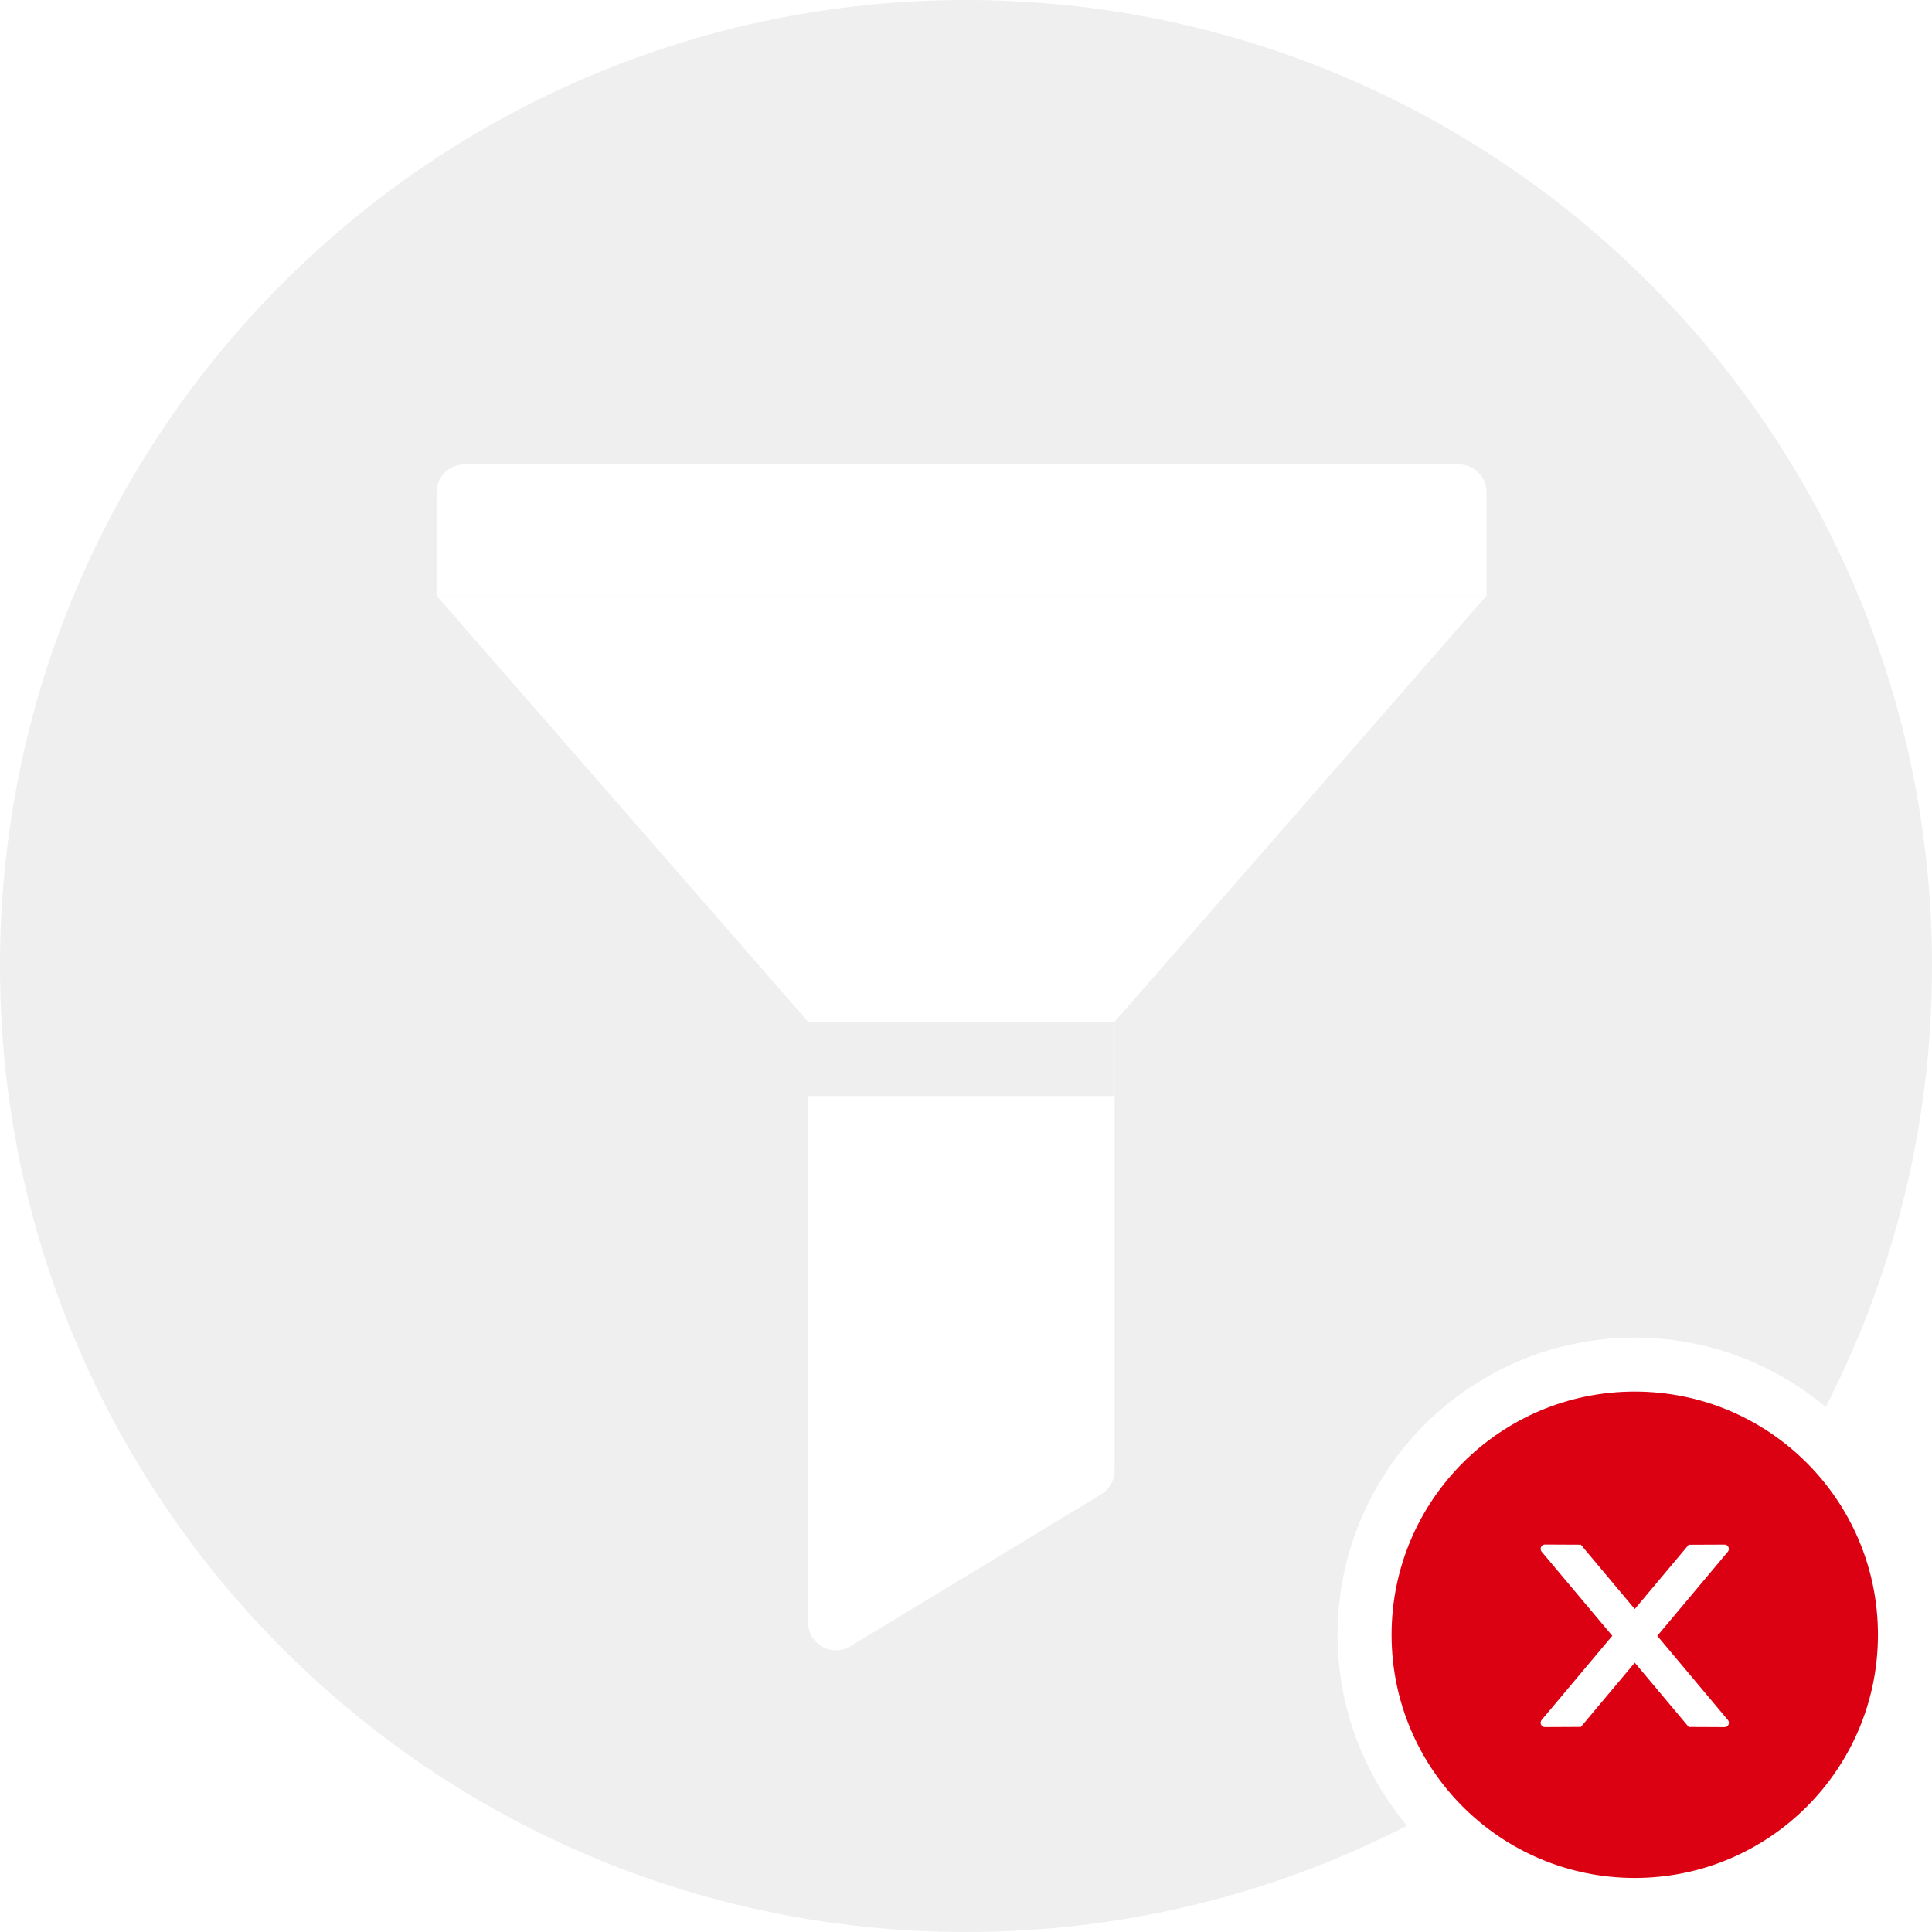
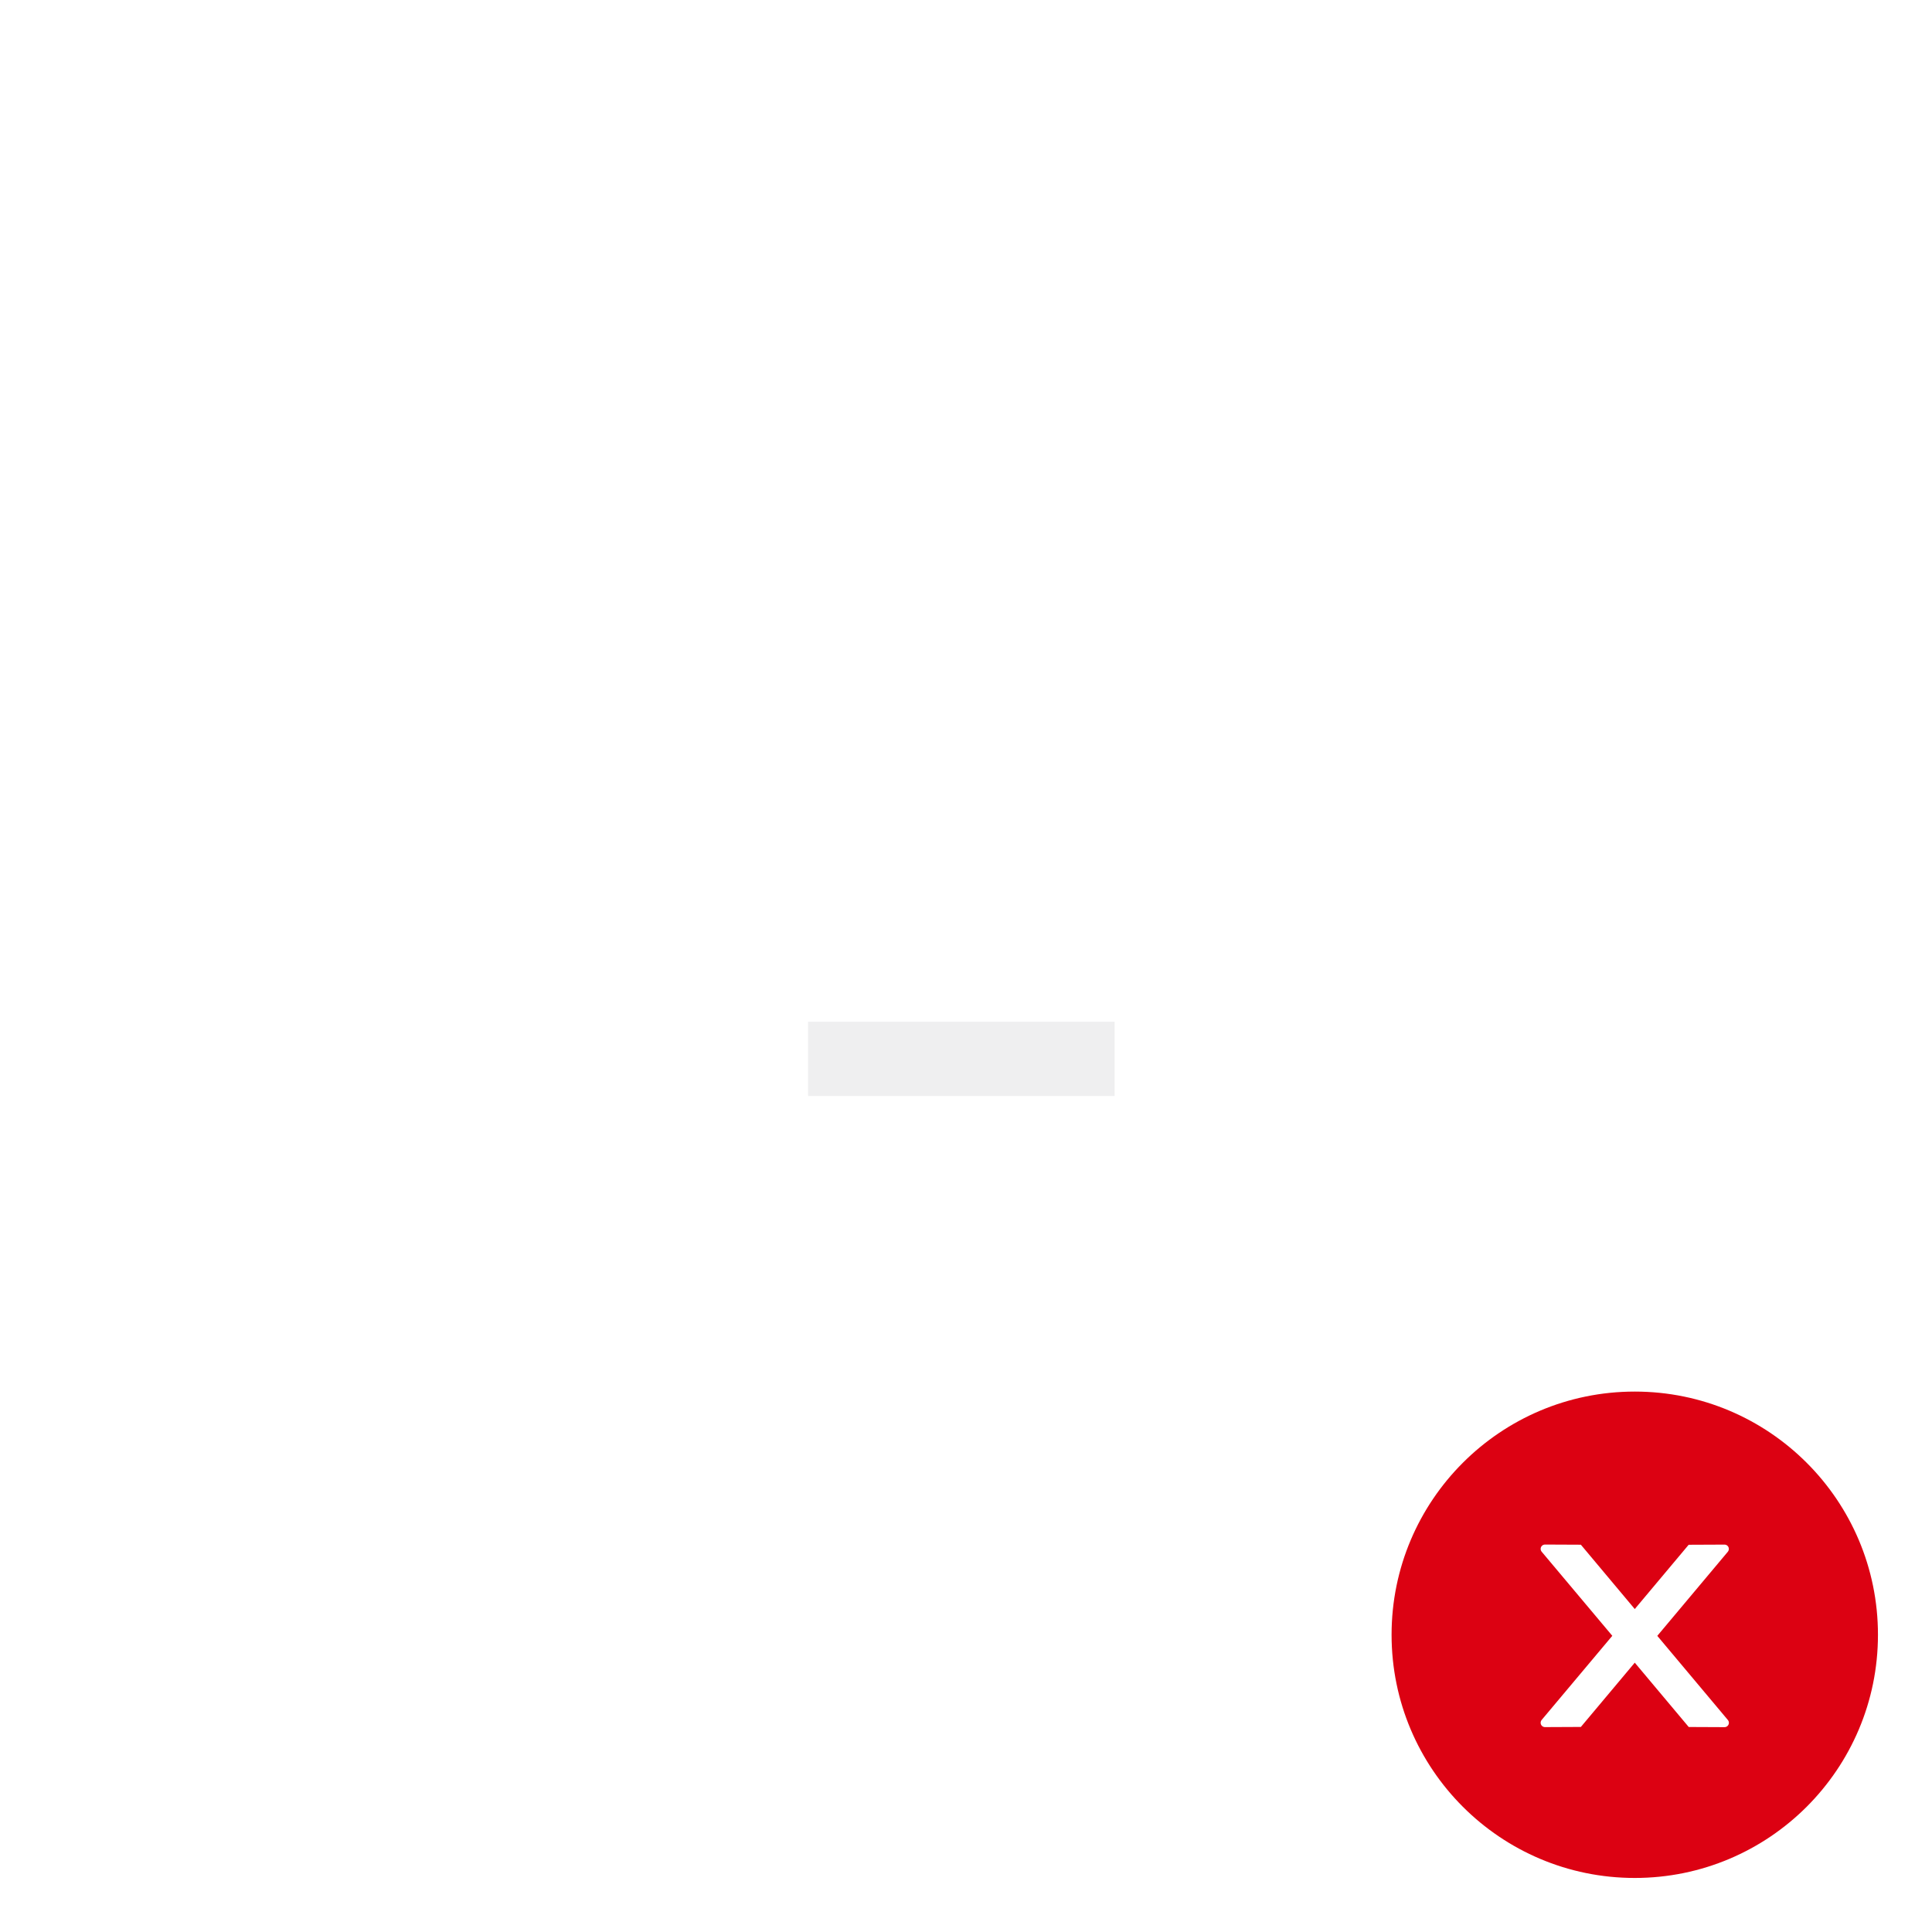
<svg xmlns="http://www.w3.org/2000/svg" width="208" height="208" viewBox="0 0 208 208" fill="none">
-   <path d="M104 208C161.438 208 208 161.438 208 104C208 46.562 161.438 0 104 0C46.562 0 0 46.562 0 104C0 161.438 46.562 208 104 208Z" fill="#EFEFF0" />
  <g filter="url(#filter0_d_2344_540)">
-     <path d="M120 110H87L47 64.13H160.043L120 110Z" fill="white" />
    <path d="M91.555 177.239L118.555 160.876C119.452 160.332 120 159.359 120 158.31V110H87V174.674C87 177.012 89.556 178.451 91.555 177.239Z" fill="white" />
    <rect x="87" y="110" width="33" height="8" fill="#EFEFF0" />
    <path d="M47 53C47 51.343 48.343 50 50 50H157.043C158.7 50 160.043 51.343 160.043 53V64.13H47V53Z" fill="white" />
  </g>
-   <circle cx="176" cy="176" r="32" fill="white" />
-   <circle cx="176" cy="176" r="26.182" fill="white" />
  <path d="M176 149.818C161.542 149.818 149.818 161.541 149.818 176C149.818 190.458 161.542 202.182 176 202.182C190.458 202.182 202.182 190.458 202.182 176C202.182 161.541 190.458 149.818 176 149.818ZM185.666 185.946L181.809 185.929L176 179.004L170.197 185.923L166.334 185.941C166.077 185.941 165.866 185.736 165.866 185.473C165.866 185.362 165.907 185.257 165.977 185.169L173.581 176.111L165.977 167.058C165.907 166.972 165.867 166.865 165.866 166.754C165.866 166.497 166.077 166.287 166.334 166.287L170.197 166.304L176 173.23L181.803 166.31L185.66 166.293C185.918 166.293 186.128 166.497 186.128 166.76C186.128 166.871 186.087 166.976 186.017 167.064L178.425 176.117L186.023 185.175C186.093 185.263 186.134 185.368 186.134 185.479C186.134 185.736 185.923 185.946 185.666 185.946Z" fill="#DC0112" />
  <defs>
    <filter id="filter0_d_2344_540" x="32" y="35" width="143.043" height="157.679" filterUnits="userSpaceOnUse" color-interpolation-filters="sRGB">
      <feFlood flood-opacity="0" result="BackgroundImageFix" />
      <feColorMatrix in="SourceAlpha" type="matrix" values="0 0 0 0 0 0 0 0 0 0 0 0 0 0 0 0 0 0 127 0" result="hardAlpha" />
      <feOffset />
      <feGaussianBlur stdDeviation="7.5" />
      <feComposite in2="hardAlpha" operator="out" />
      <feColorMatrix type="matrix" values="0 0 0 0 0.843 0 0 0 0 0.847 0 0 0 0 0.859 0 0 0 1 0" />
      <feBlend mode="normal" in2="BackgroundImageFix" result="effect1_dropShadow_2344_540" />
      <feBlend mode="normal" in="SourceGraphic" in2="effect1_dropShadow_2344_540" result="shape" />
    </filter>
  </defs>
</svg>